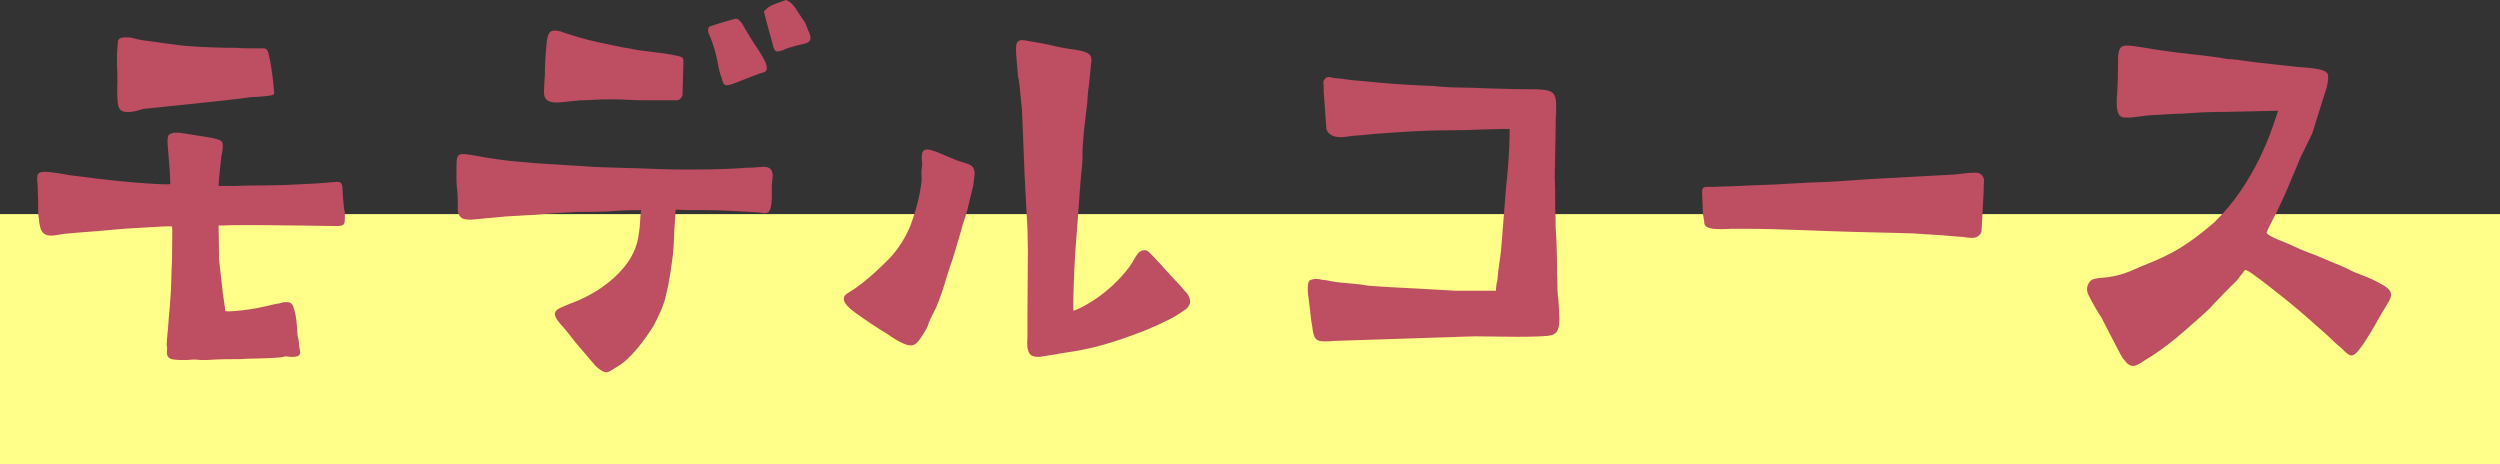
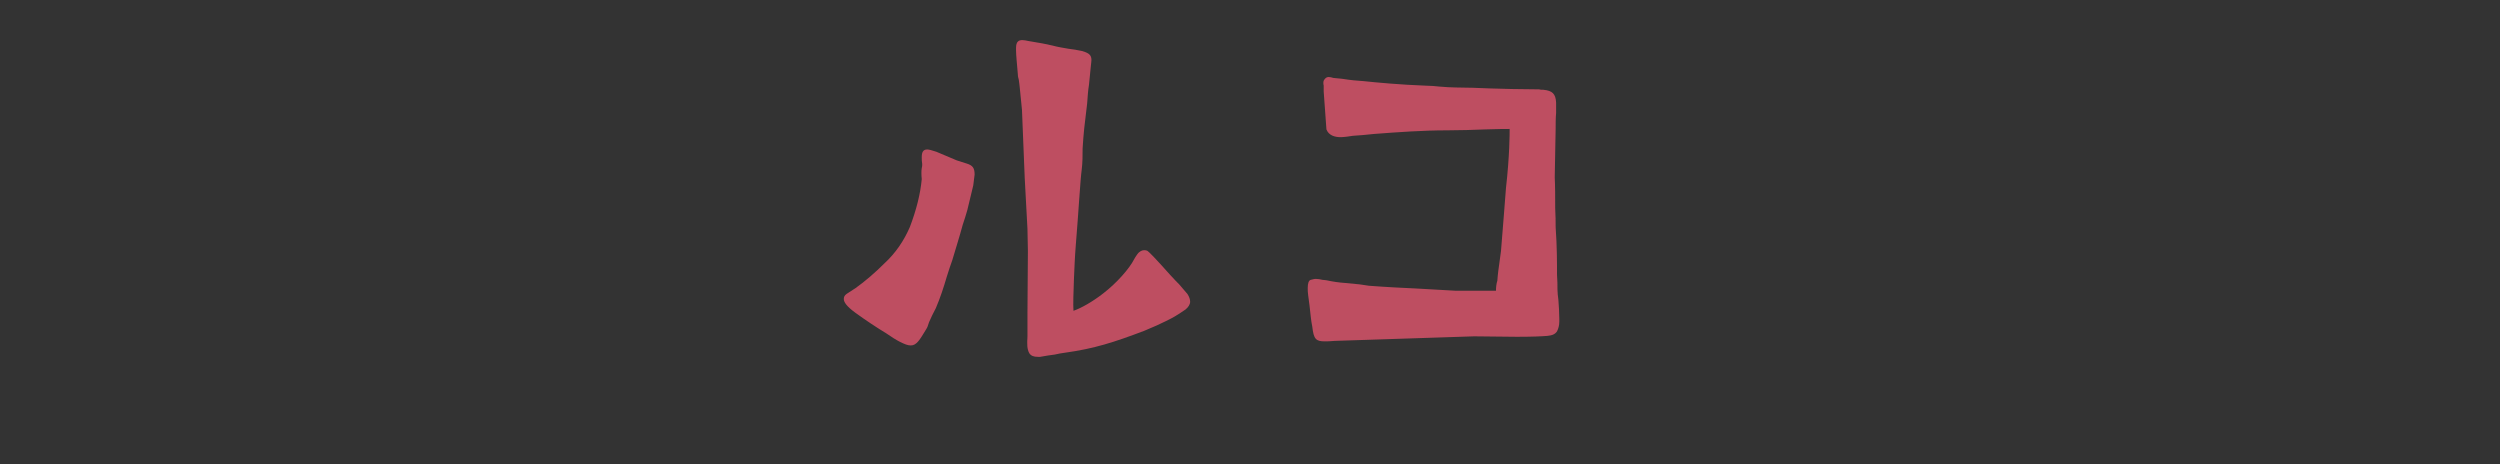
<svg xmlns="http://www.w3.org/2000/svg" id="_レイヤー_2" data-name="レイヤー 2" viewBox="0 0 164.564 30.55">
  <rect x="0" y="0" width="164.564" height="30.55" fill="#333333" stroke="none" />
  <defs>
    <style>
      .cls-1 {
        fill: #ffff8a;
      }

      .cls-2 {
        fill: #be4e61;
      }
    </style>
  </defs>
  <g id="design">
    <g>
-       <rect class="cls-1" y="14.094" width="164.564" height="16.456" />
      <g>
-         <path class="cls-2" d="M11.479,23.669c-.42-.03-.54-.24-.48-.66,0-.15,0-.18-.03-.3,0-.06.03-.21.03-.48.03-.33.09-.87.12-1.41.09-.93.15-1.89.15-2.16,0-.33.029-.66.029-.99.03-.33.03-.66.03-.96,0-.87.03-1.59,0-1.8-.12-.03-.75,0-2.16.09-.54.03-1.14.06-1.71.12-.21.03-.449.03-.66.06-1.199.09-2.22.18-2.52.21-.3.03-.63.12-.899.12-.36,0-.66-.12-.75-.63-.03-.15-.061-.27-.061-.39,0-.06,0-.09-.03-.18-.029-.18-.029-.6-.029-1.02,0-.36-.03-.72-.03-1.02,0-.12,0-.21-.03-.3v-.24c0-.27.061-.42.51-.42.301,0,1.141.12,1.53.21l1.92.24c2.46.3,4.62.42,4.8.36l-.03-.78-.149-1.89v-.21c0-.15.03-.27.06-.33.12-.15.33-.18.511-.18.18,0,.39.03.539.06.091,0,.15.03.21.03l1.681.27c.09.03.149.06.21.06.3.09.45.12.42.51,0,.18-.03.39-.09.63l-.091.84c-.06.51-.09.93-.09,1.11h1.11c.54-.03,1.08-.03,1.62-.03s1.08-.03,1.62-.03l1.89-.09c.54-.03.87-.06,1.14-.09.15,0,.3-.03.42-.03.24,0,.36.09.36.54,0,.27.03.54.06.81,0,.12.03.27.03.39,0,.03,0,.06.03.12.029.09.029.21.029.33v.18c0,.51-.06.54-.689.54l-1.98-.03c-.93,0-1.92-.03-2.88-.03h-1.68l-1.08.03.03,2.22.24,2.16.18,1.26c.3.03.87-.03,1.56-.12.421-.06.841-.15,1.23-.24.24-.06.479-.12.689-.15.091,0,.15-.03.24-.06.12-.03.21-.03.33-.03.18,0,.33.06.42.3.12.36.21.78.24,1.32,0,.21.03.45.06.66.03.12.061.24.061.33,0,.12.03.24.03.36.029.12.06.21.06.3,0,.24-.12.36-.69.33l-.21-.03c-.119,0-.21.03-.329.06-.57.06-1.801.09-2.011.09-.06,0-.33,0-.659.03-.601,0-1.44,0-2.25.06h-.42c-.181-.03-.33-.03-.511-.03-.21.03-.42.03-.63.03s-.39,0-.569-.03ZM7.729,6.479c-.03-.66,0-.96,0-.99,0-.36,0-.75-.03-1.08v-.81l.061-.87c.029-.21.239-.27.479-.27.12,0,.33,0,.45.03.21.06.42.12.63.15l.66.09c.75.09,1.59.24,2.34.3,1.229.09,2.34.12,3.239.12.301.03.601.03.84.03h.87c.271,0,.36.06.45.54.09.36.18.93.271,1.74l.06.63c0,.15-.03.18-.57.24-.27.03-.659.06-.93.06-1.02.15-1.77.21-2.79.33l-4.319.45c-.181.06-.42.12-.54.15-.181.03-.33.06-.48.06-.63,0-.659-.36-.689-.9Z" />
-         <path class="cls-2" d="M39.375,24.239c-.12-.09-.24-.21-.3-.3l-1.2-1.41-.689-.87c-.391-.42-.66-.75-.66-.99,0-.15.12-.3.33-.39.24-.12.689-.3,1.229-.51.54-.24,1.08-.54,1.47-.81,1.23-.84,1.98-1.8,2.28-2.669.15-.39.21-.78.271-1.32,0-.12.029-.27.029-.39,0-.15.03-.45.061-.75-.271,0-1.17,0-2.16.09-.72.03-1.44.03-2.04.03-.78.03-1.439.09-2.01.12-.42.03-.81.09-1.17.09l-1.53.09-2.279.21c-.33,0-.54-.03-.66-.15-.21-.18-.24-.39-.21-1.08,0-.15-.03-.36-.03-.63-.03-.24-.06-.48-.06-.75v-.78c0-.72.029-.93.42-.93.239,0,.6.06,1.229.18.51.09,1.44.24,2.49.33,1.229.12,2.489.18,3.42.24.39.03.72.03.96.06,1.02.09,2.85.09,4.859.18.75.03,1.47.03,2.13.03,1.65,0,3-.06,3.54-.12.12,0,.51,0,.72-.03.15,0,.271-.03.42-.03.33,0,.601.09.63.54,0,.18-.029.42-.06.63v.9c-.03.84-.21.99-.479.99-.12,0-.271-.06-.421-.06-1.17-.06-2.34-.15-3.51-.15h-.51c-.479,0-.93,0-1.41-.03l-.09,1.44c-.03.57-.03,1.05-.09,1.5-.12.9-.21,1.71-.45,2.67-.149.72-.51,1.44-.81,2.01-.51.84-1.53,2.25-2.43,2.73-.33.21-.54.36-.69.36s-.3-.09-.54-.27ZM35.956,6.54c-.12-.12-.149-.27-.149-.54,0-.18.029-.36.029-.63,0-.12.03-.27.03-.42,0-.51.03-1.23.09-1.83.061-.75.12-1.11.57-1.11.12,0,.24.03.39.06l.24.09c.45.15,1.29.42,2.25.63.359.06.72.15,1.02.21.391.09.721.15.96.18.511.12,1.05.18,1.561.24.51.06,1.02.12,1.56.24l.15.03c.21.06.359.09.33.42l-.061,2.19-.09.12c-.06.12-.09.15-.3.18h-1.83c-.45,0-.93,0-1.38-.03-.36-.03-.75-.03-1.11-.03-.39,0-.75,0-1.14.03-.33.03-.57.03-.84.03-.21.03-.42.03-.601.06-.39.03-.72.09-.989.09-.33,0-.54-.06-.69-.21ZM47.536,5.25c-.03-.09-.061-.21-.12-.36-.03-.06-.061-.24-.12-.48-.061-.39-.18-.9-.3-1.29-.061-.21-.15-.42-.21-.6-.09-.21-.181-.39-.181-.54,0-.09.03-.18.12-.24.12-.06,1.62-.51,1.71-.51.15,0,.24.09.42.33.181.33.42.72.66,1.11.21.3.39.6.51.78.301.48.45.78.45,1.02,0,.12-.03.21-.149.27-.181.03-1.41.51-1.62.6-.45.18-.69.27-.87.27s-.24-.12-.3-.36ZM50.805,2.7l-.21-.75c-.21-.78-.3-1.11-.3-1.2,0-.03.03-.06.12-.12.18-.21.42-.3.659-.39l.66-.24c.42.15.63.54.84.87l.24.36c.21.24.3.54.36.72.12.24.18.42.18.54,0,.3-.27.36-.66.45-.149.03-.3.06-.479.12-.42.12-.51.15-.66.24-.18.06-.3.09-.39.09-.181,0-.24-.18-.36-.69Z" />
        <path class="cls-2" d="M59.233,22.499c-.239-.12-.569-.33-.869-.54-.69-.42-1.41-.9-2.07-1.38-.57-.42-.75-.69-.75-.9,0-.15.06-.24.18-.33l.601-.39c.63-.45,1.29-1.02,1.89-1.62.75-.69,1.29-1.5,1.68-2.4.42-1.11.69-2.16.78-3.15-.03-.3-.03-.54,0-.72.03-.09.03-.18.03-.27-.03-.18-.03-.3-.03-.45,0-.33.09-.51.359-.51.12,0,.33.06.601.15l1.35.57.66.21c.39.12.51.3.51.72l-.09.72-.39,1.62c-.09.3-.181.63-.3.96-.21.78-.45,1.53-.69,2.34-.12.33-.24.69-.36,1.08-.21.72-.449,1.44-.72,2.07-.18.33-.33.66-.45.93-.06.21-.12.36-.18.45-.42.69-.63,1.08-1.02,1.08-.21,0-.42-.09-.721-.24ZM67.753,23.249c-.15-.27-.15-.6-.12-1.08v-1.53l.029-4.11-.029-1.47-.181-3.36-.18-4.47-.15-1.5c-.029-.18-.029-.33-.06-.48-.03-.12-.06-.21-.06-.33-.061-.75-.12-1.29-.12-1.59v-.18c0-.42.18-.51.42-.51.12,0,.239.03.39.06.75.12,1.23.21,1.59.3.33.09.69.15,1.05.21.3.03.601.09.9.15.51.15.66.3.6.75,0,.09-.029.18-.029.27l-.12,1.2c-.061.36-.09.81-.12,1.23l-.061.51c-.09.69-.18,1.47-.239,2.46,0,.45,0,.93-.061,1.41-.09.63-.21,2.82-.39,4.98-.061.75-.09,1.53-.12,2.22-.03.87-.061,1.62-.03,2.07.51-.18,1.26-.6,1.95-1.14.9-.69,1.74-1.65,2.04-2.25.03-.06.12-.21.21-.33.149-.21.33-.27.45-.27s.21.03.239.06c.091.06.511.48,1.471,1.56.27.3.51.54.6.63l.54.63c.12.18.18.36.18.51,0,.18-.12.36-.3.51-.6.42-.9.57-1.14.69l-.181.09-.569.27-.84.36c-1.98.75-3.271,1.17-5.22,1.44-.21.03-.42.06-.66.12-.3.03-.601.09-.96.15h-.15c-.27,0-.45-.06-.569-.24Z" />
        <path class="cls-2" d="M86.383,21.509c-.091-.42-.12-.9-.181-1.38l-.09-.69c-.03-.18-.03-.33-.03-.48,0-.3.061-.51.21-.54.12-.03.21-.06.33-.06.15,0,.301.03.42.06.091,0,.181.03.271.03.42.09.81.15,1.26.18l.93.09.601.09c1.17.09,2.399.15,3.09.18l2.64.15h2.64c0-.24.03-.48.09-.66.03-.45.091-.87.15-1.29l.09-.66.18-2.25.15-1.92c.24-2.1.24-3.57.24-3.87-.181,0-.811,0-1.62.03-.75.03-1.65.06-2.46.06-1.65,0-3.27.12-4.859.24-.48.06-.96.09-1.38.12-.181.03-.57.09-.811.09-.39,0-.78-.12-.93-.51l-.18-2.49v-.39c-.03-.12-.03-.24,0-.33.09-.18.21-.24.329-.24.091,0,.21.03.301.06l.3.03c.12,0,.21.03.3.03.57.09.93.12,1.38.15.84.09,2.46.24,4.11.3.3,0,.6.03.899.06.39.03.75.06,1.11.06.72,0,1.439.03,2.159.06.99.03,2.011.06,3.03.06h.24c.09.03.18.03.3.03.6.06.81.27.84.84v.69c-.03.33-.03.69-.03,1.02l-.06,3.21c.03.57.03,1.35.03,2.04.029.48.029.9.029,1.23.091,1.29.091,2.34.091,3.15.029.36.029.69.029.96,0,.21.03.45.061.69.029.42.06.84.06,1.23v.21c0,.24-.06.45-.149.63-.12.18-.301.27-.631.3-.359.03-.989.06-2.01.06l-2.819-.03-9.18.3c-.3.03-.48.03-.66.03-.57,0-.72-.15-.81-.96Z" />
-         <path class="cls-2" d="M129.228,15.6c-.119,0-.27-.03-.42-.03l-1.08-.09-1.89-.12-3.659-.09c-2.46-.06-4.92-.21-7.38-.21h-.84c-.48.03-.9.03-1.2,0-.36-.06-.54-.15-.57-.36,0-.12-.03-.27-.06-.42l-.03-.18-.06-1.41c0-.3.06-.39.329-.39h.45c.181,0,.42-.03.78-.03.51,0,1.26-.06,2.34-.09,1.17-.03,2.49-.15,4.41-.21.779-.03,1.71-.12,2.729-.18l5.55-.3.3-.03c.42-.06.75-.09.99-.09h.21c.3.03.479.3.479.54-.029.18-.029.33-.029.63l-.09,1.74c-.03.45-.03.78-.061.99-.12.3-.39.39-.569.39-.24,0-.45-.03-.631-.06Z" />
-         <path class="cls-2" d="M139.783,23.639c-.061-.06-.12-.15-.15-.24l-.06-.09-1.26-2.43c-.091-.12-.601-.96-.841-1.47-.06-.12-.09-.24-.09-.36,0-.21.061-.36.181-.51.09-.12.239-.18.449-.21l.181-.03c.899-.06,1.5-.21,2.31-.57.33-.15.63-.27.93-.39.75-.3,1.44-.63,2.13-1.05.63-.39,1.351-.93,2.19-1.65,1.319-1.29,2.25-2.7,3.06-4.38.45-.93.811-1.92,1.14-2.97l-2.669.06c-.841.03-1.92,0-3,.09-.42.03-.84.06-1.261.06l-1.499.09c-.12,0-.301.03-.511.06l-.779.09h-.271c-.3,0-.54-.06-.6-.57-.03-.15-.03-.33-.03-.51,0-.15,0-.3.03-.45.029-.48.06-1.44.06-2.16-.03-.72.12-1.05.51-1.05h.061c.21,0,.51.03,1.229.15.48.09,1.86.3,3.03.42.899.09,1.71.21,1.95.24.239.06.479.09.75.09.09.03.18.03.27.03.96.15,1.83.24,2.67.33.48.06.93.09,1.35.15.45.03.87.06,1.23.12.63.12.78.24.78.54,0,.18-.03.39-.091.66l-.96,3.06-.6,1.23c-.15.27-.27.57-.39.87-.09.24-.21.51-.33.78-.36.9-.78,1.83-1.2,2.64-.27.51-.479.96-.479.99,0,.12.27.3,1.35.72.27.12.57.24.87.39.359.15.72.3,1.08.42l.84.36c.449.18.899.36,1.319.57.24.15.54.24.84.36.391.15.811.33,1.17.54.33.18.721.39.721.75,0,.09-.03.21-.09.33-.091.18-.33.57-.57.96-.57,1.02-1.021,1.77-1.32,2.16-.27.39-.479.54-.63.54-.149,0-.3-.12-.66-.48-.3-.24-.63-.57-1.05-.96-.39-.33-.81-.72-1.26-1.11-.96-.84-2.07-1.71-2.85-2.31-1.05-.81-1.141-.78-1.2-.75l-.51.66-.24.24c-.42.42-.81.81-1.2,1.229-.239.27-.479.51-.75.75-1.229,1.08-2.399,2.19-3.899,3.06-.3.21-.54.36-.75.36s-.39-.12-.63-.45Z" />
      </g>
    </g>
  </g>
</svg>